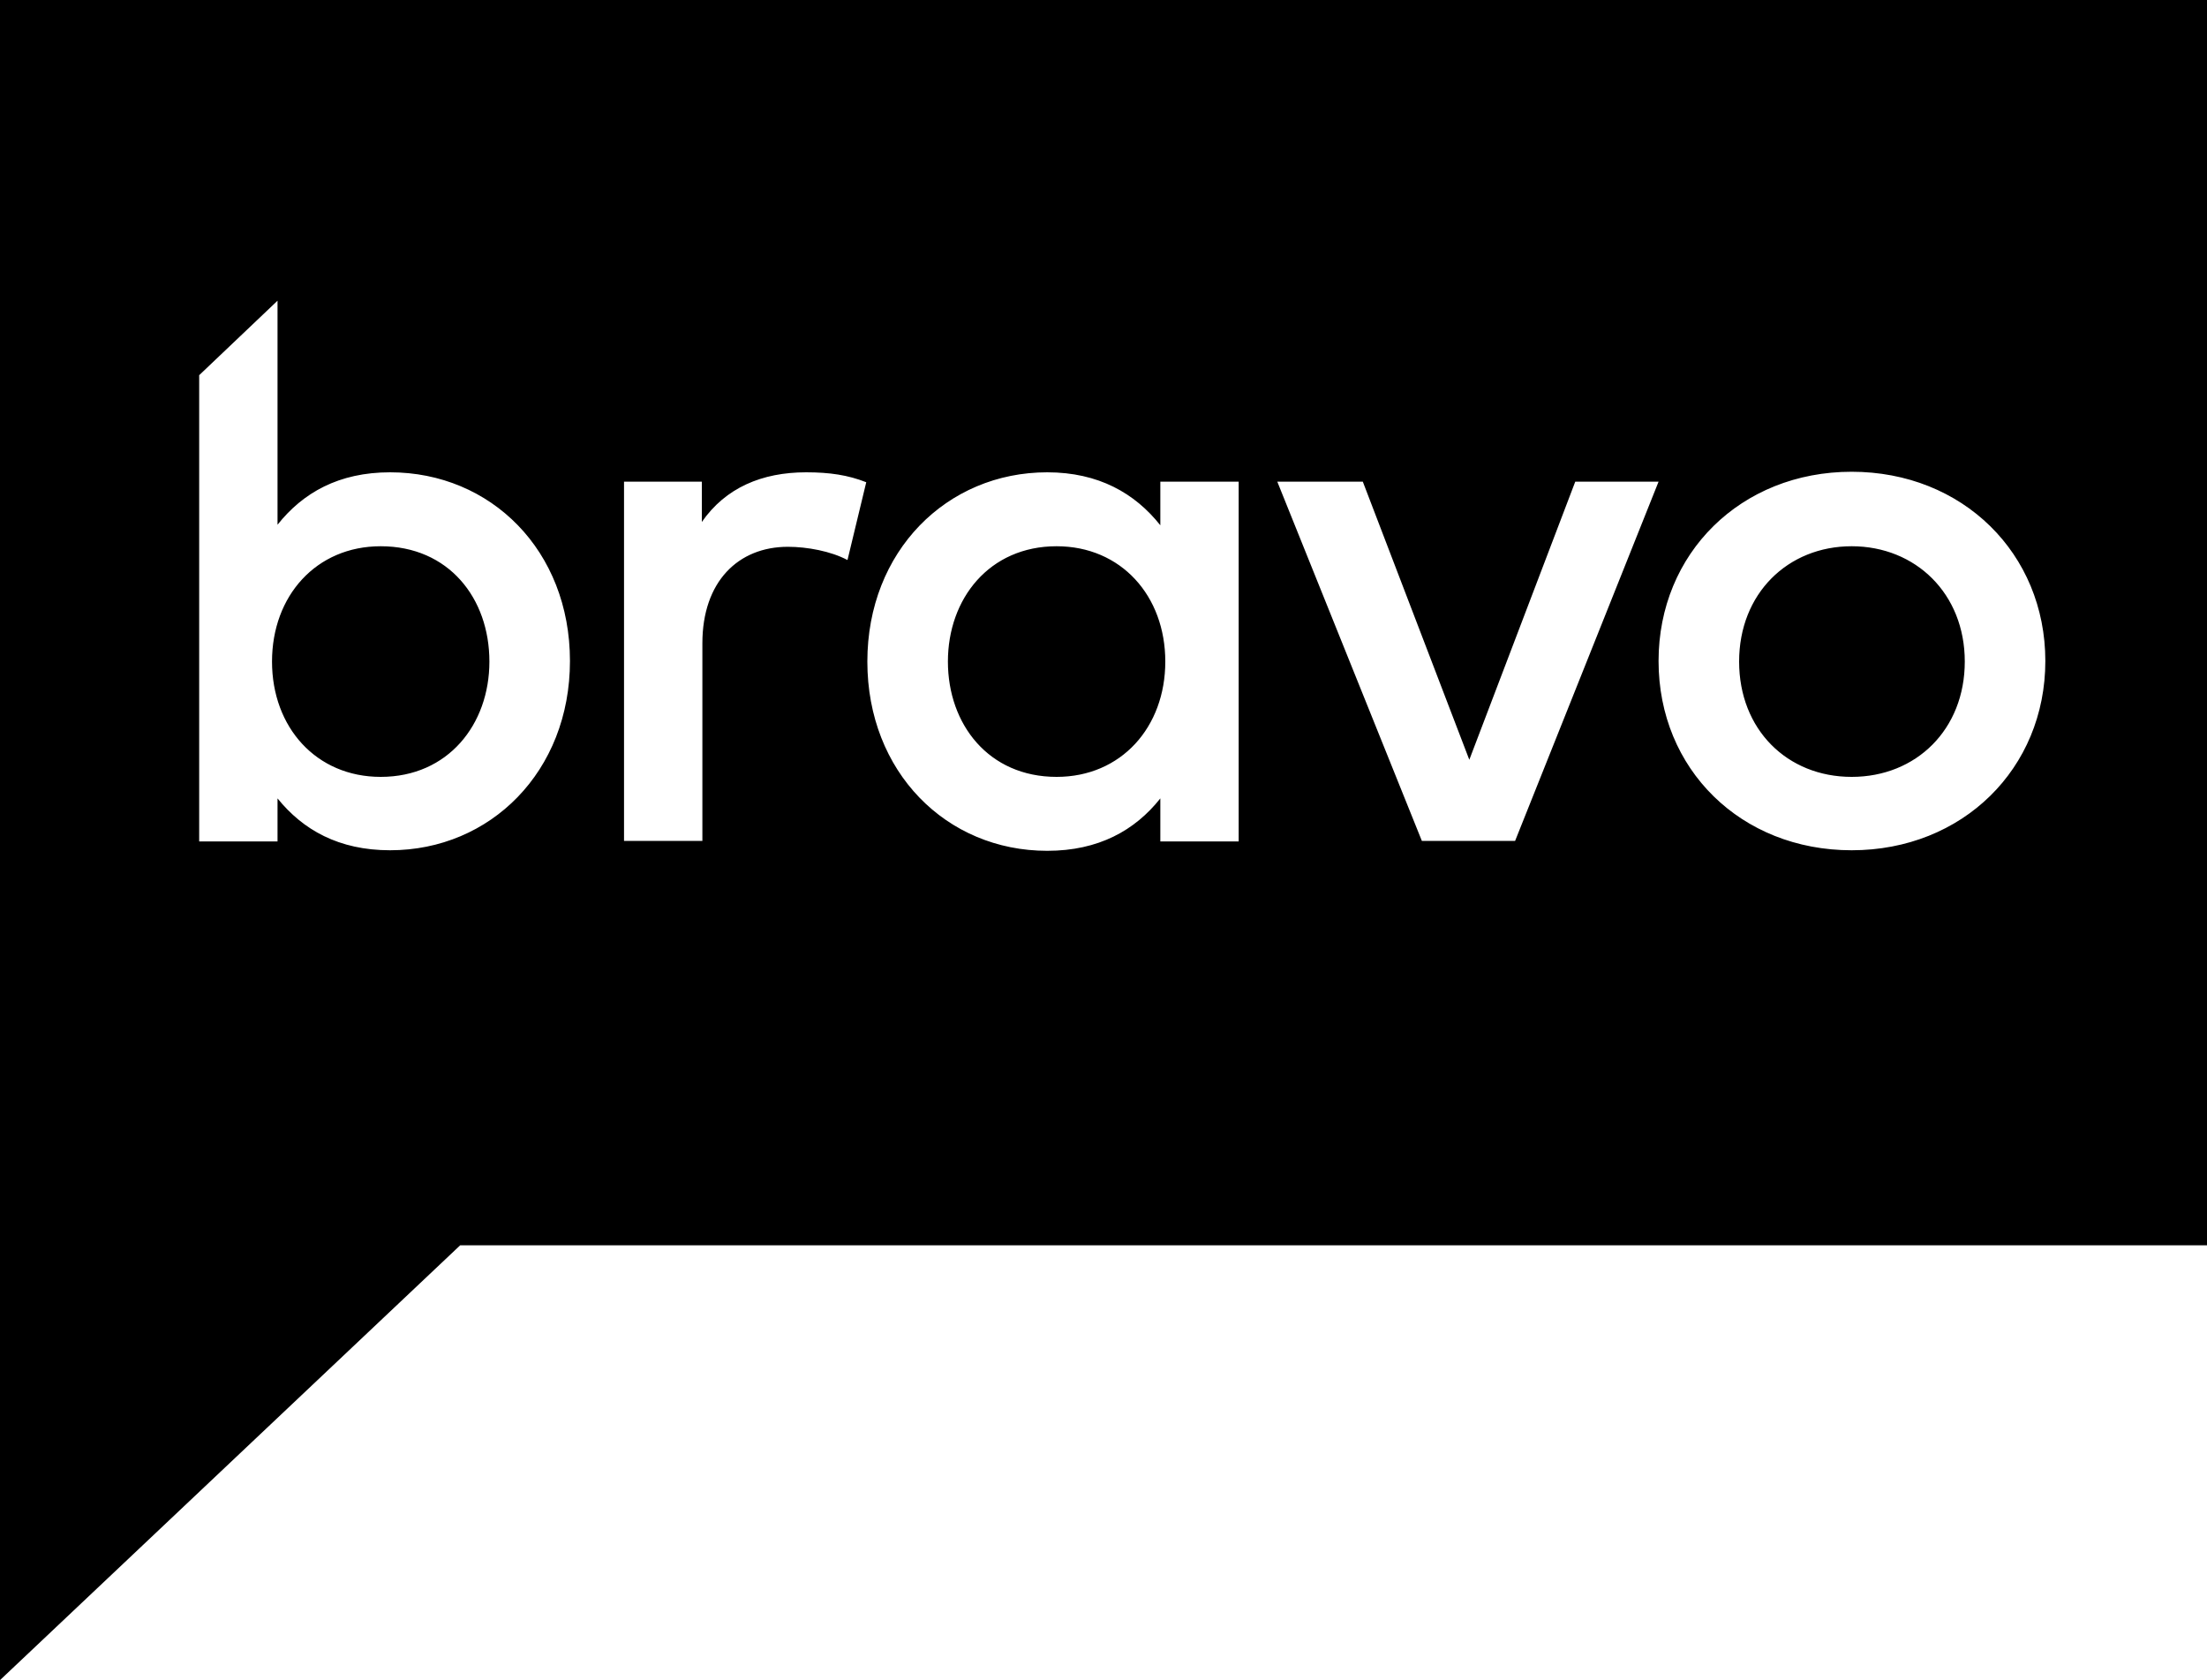
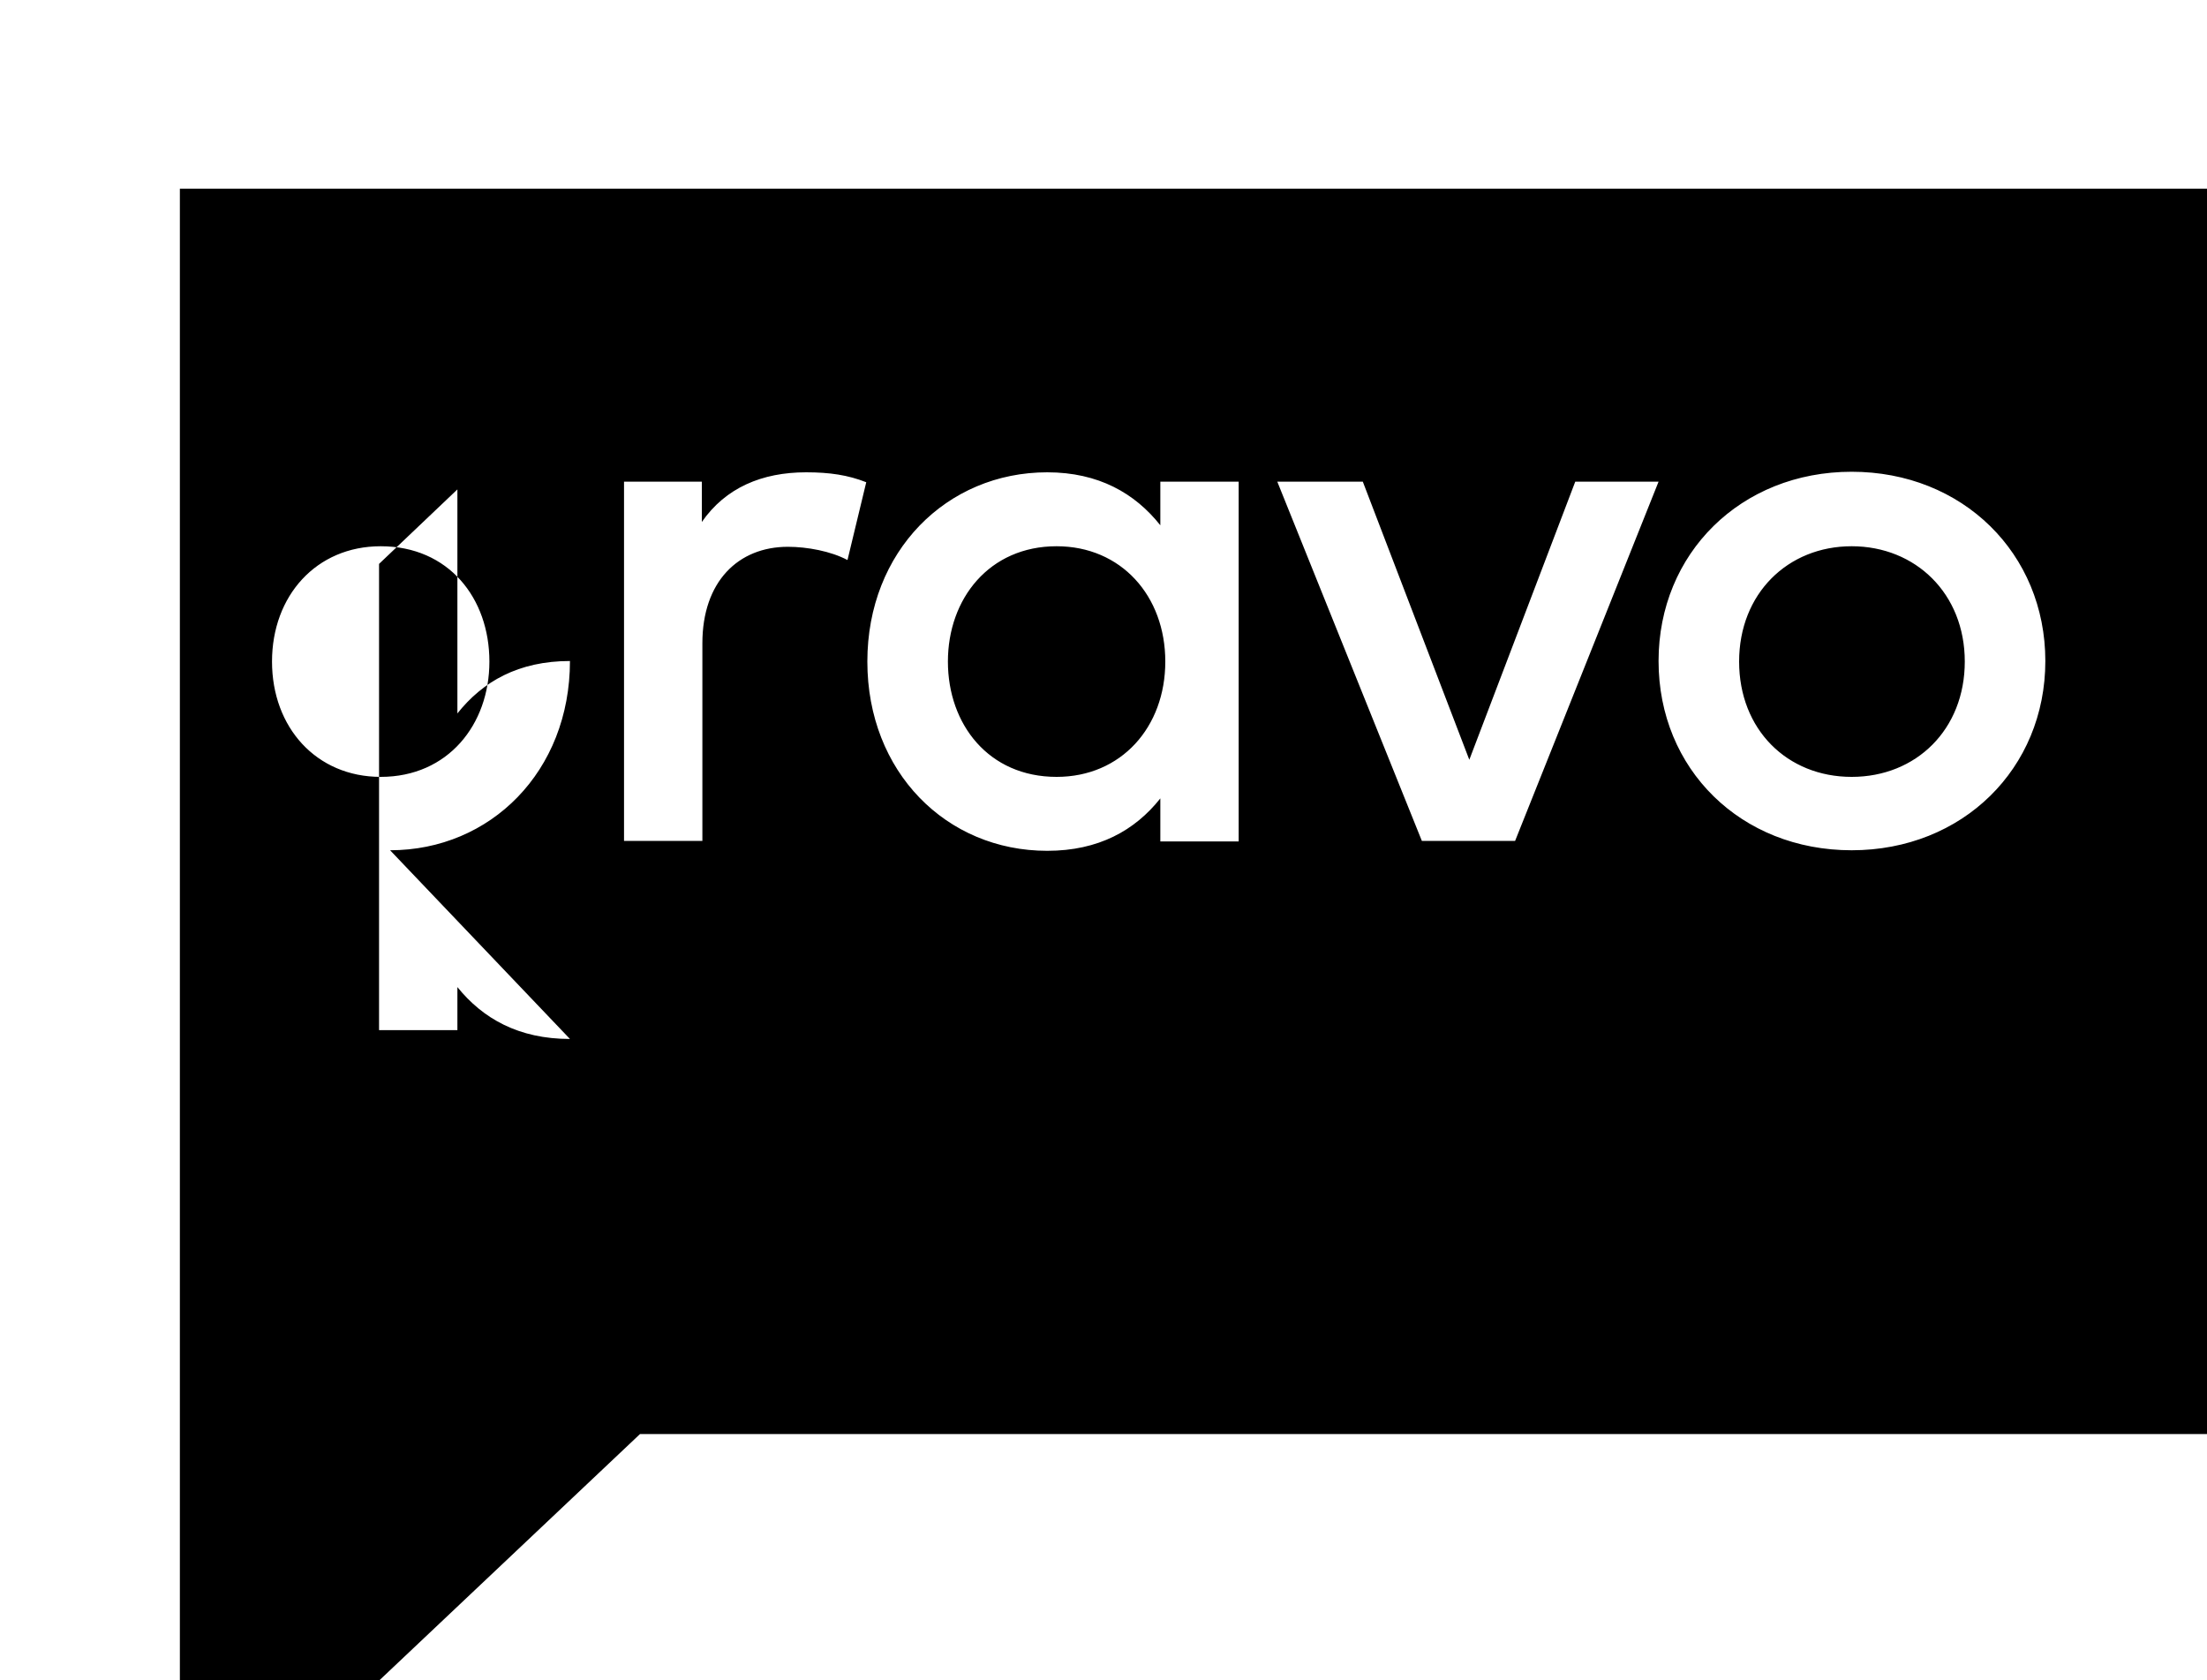
<svg xmlns="http://www.w3.org/2000/svg" enable-background="new 0 0 400 304.5" viewBox="0 0 400 304.5">
-   <path d="m335.6 99c11.6 0 20.5 8.6 20.5 20.9s-8.8 20.9-20.5 20.9-20.4-8.6-20.4-20.9 8.8-20.9 20.4-20.9m-144.1 0c-12.2 0-19.7 9.5-19.7 20.9s7.4 20.9 19.7 20.9c11.7 0 19.7-9 19.7-20.9s-8-20.9-19.7-20.9m-122.5 0c-11.7 0-19.7 9-19.7 20.9s8 20.9 19.7 20.9c12.2 0 19.7-9.5 19.7-20.9 0-11.5-7.4-20.9-19.7-20.9m266.6 55.1c20.1 0 35.1-14.8 35.1-34.3s-15-34.3-35.1-34.3-35 14.8-35 34.3c0 19.6 14.9 34.3 35 34.3m-35-66.8h-15.1l-19.2 50.4-19.3-50.4h-15.5l26.2 65.1h16.9zm-76.1 0h-14.2v7.9c-4.6-5.8-11.2-9.6-20.5-9.6-18.2 0-32.6 14.3-32.6 34.3s14.3 34.3 32.6 34.3c9.3 0 15.9-3.7 20.5-9.5v7.8h14.2zm-67.5.1c-3.3-1.3-6.6-1.8-10.9-1.8-8 0-14.6 2.8-18.9 9v-7.3h-14.1v65.1h14.2v-35.8c0-11.2 6.5-17.5 15.5-17.5 3.5 0 7.8.8 10.8 2.4zm-86.3 66.7c18.2 0 32.6-14.3 32.6-34.3s-14.3-34.2-32.6-34.2c-9.3 0-15.8 3.7-20.4 9.5v-40.6l-14.2 13.5v84.5h14.2v-7.8c4.6 5.7 11.1 9.4 20.4 9.4m329.3-154.1v66.1 41.5 55.4 31 31.7h-316.6l-83.4 78.8v-78.9-31.7-20.4-76.5-30.9-66.1z" />
+   <path d="m335.6 99c11.6 0 20.5 8.6 20.5 20.9s-8.8 20.9-20.5 20.9-20.4-8.6-20.4-20.9 8.8-20.9 20.4-20.9m-144.1 0c-12.2 0-19.7 9.5-19.7 20.9s7.4 20.9 19.7 20.9c11.7 0 19.7-9 19.7-20.9s-8-20.9-19.7-20.9m-122.5 0c-11.7 0-19.7 9-19.7 20.9s8 20.9 19.7 20.9c12.2 0 19.7-9.5 19.7-20.9 0-11.5-7.4-20.9-19.7-20.9m266.6 55.1c20.1 0 35.1-14.8 35.1-34.3s-15-34.3-35.1-34.3-35 14.8-35 34.3c0 19.6 14.9 34.3 35 34.3m-35-66.8h-15.1l-19.2 50.4-19.3-50.4h-15.5l26.2 65.1h16.9zm-76.1 0h-14.2v7.9c-4.6-5.8-11.2-9.6-20.5-9.6-18.2 0-32.6 14.3-32.6 34.3s14.3 34.3 32.6 34.3c9.3 0 15.9-3.7 20.5-9.5v7.8h14.2zm-67.5.1c-3.3-1.3-6.6-1.8-10.9-1.8-8 0-14.6 2.8-18.9 9v-7.3h-14.1v65.1h14.2v-35.8c0-11.2 6.5-17.5 15.5-17.5 3.5 0 7.8.8 10.8 2.4zm-86.3 66.7c18.2 0 32.6-14.3 32.6-34.3c-9.3 0-15.8 3.7-20.4 9.5v-40.6l-14.2 13.5v84.5h14.2v-7.8c4.6 5.7 11.1 9.4 20.4 9.4m329.3-154.1v66.1 41.5 55.4 31 31.7h-316.6l-83.4 78.8v-78.9-31.7-20.4-76.5-30.9-66.1z" />
</svg>